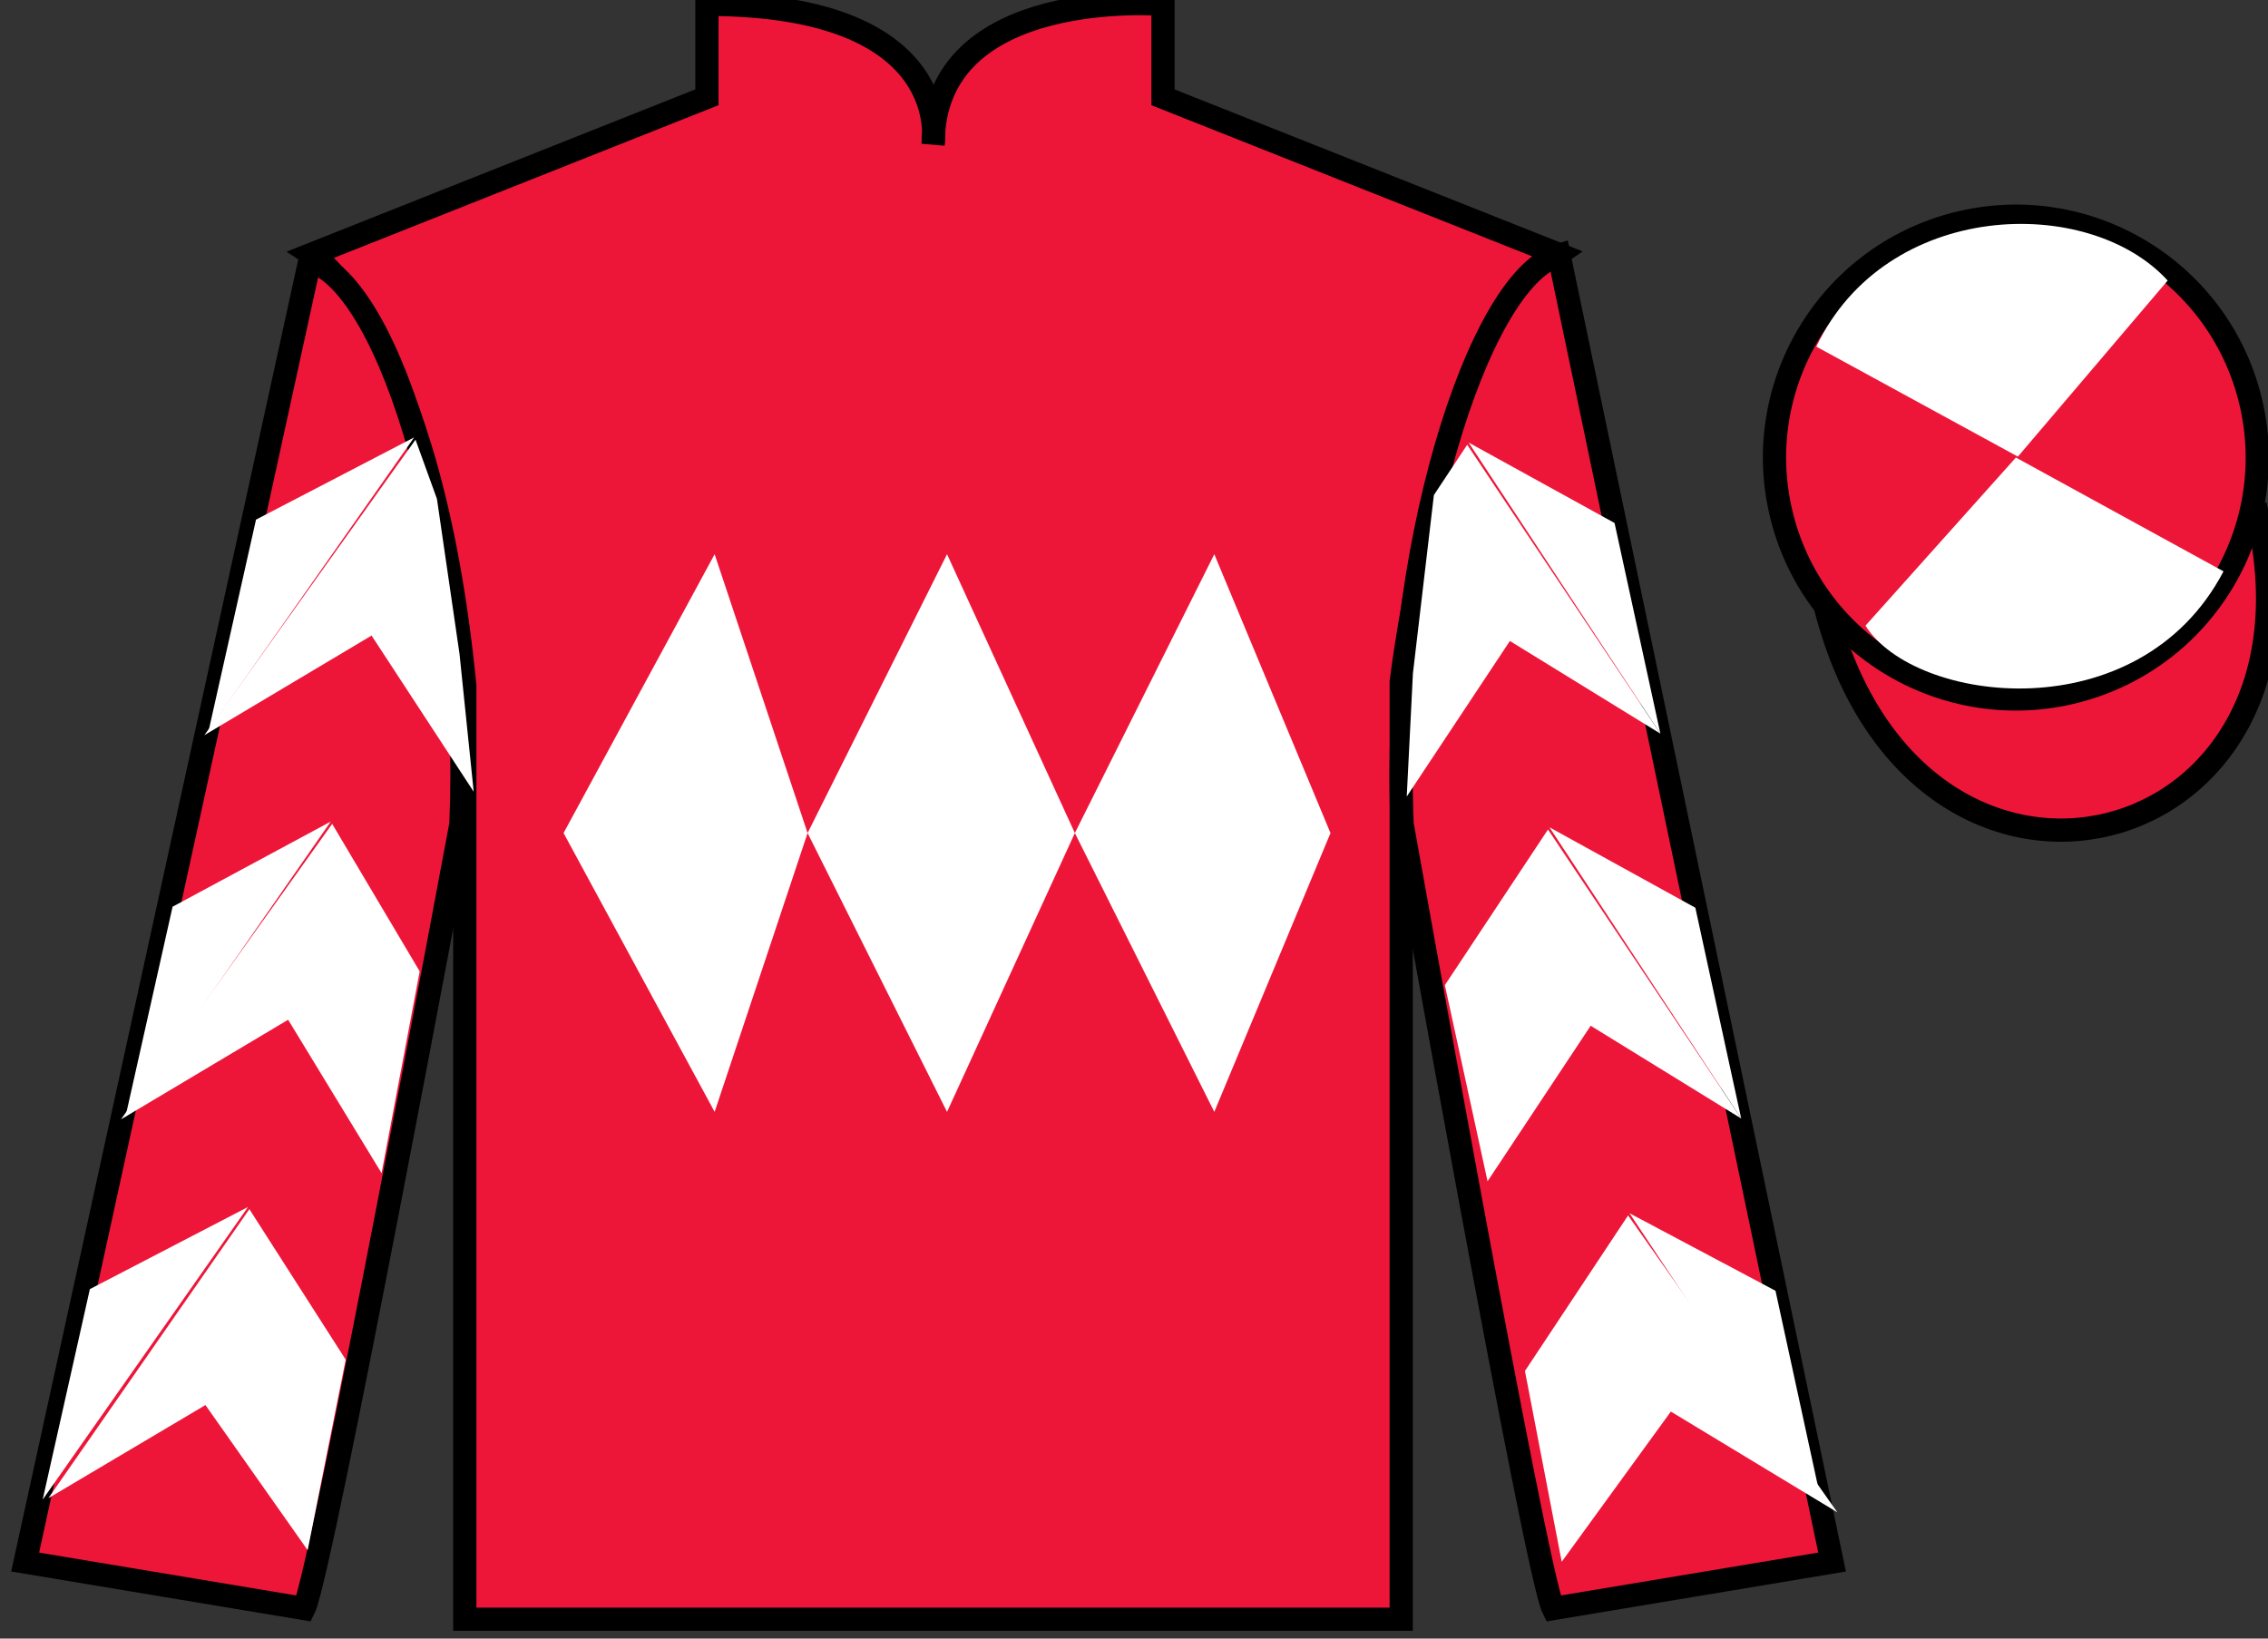
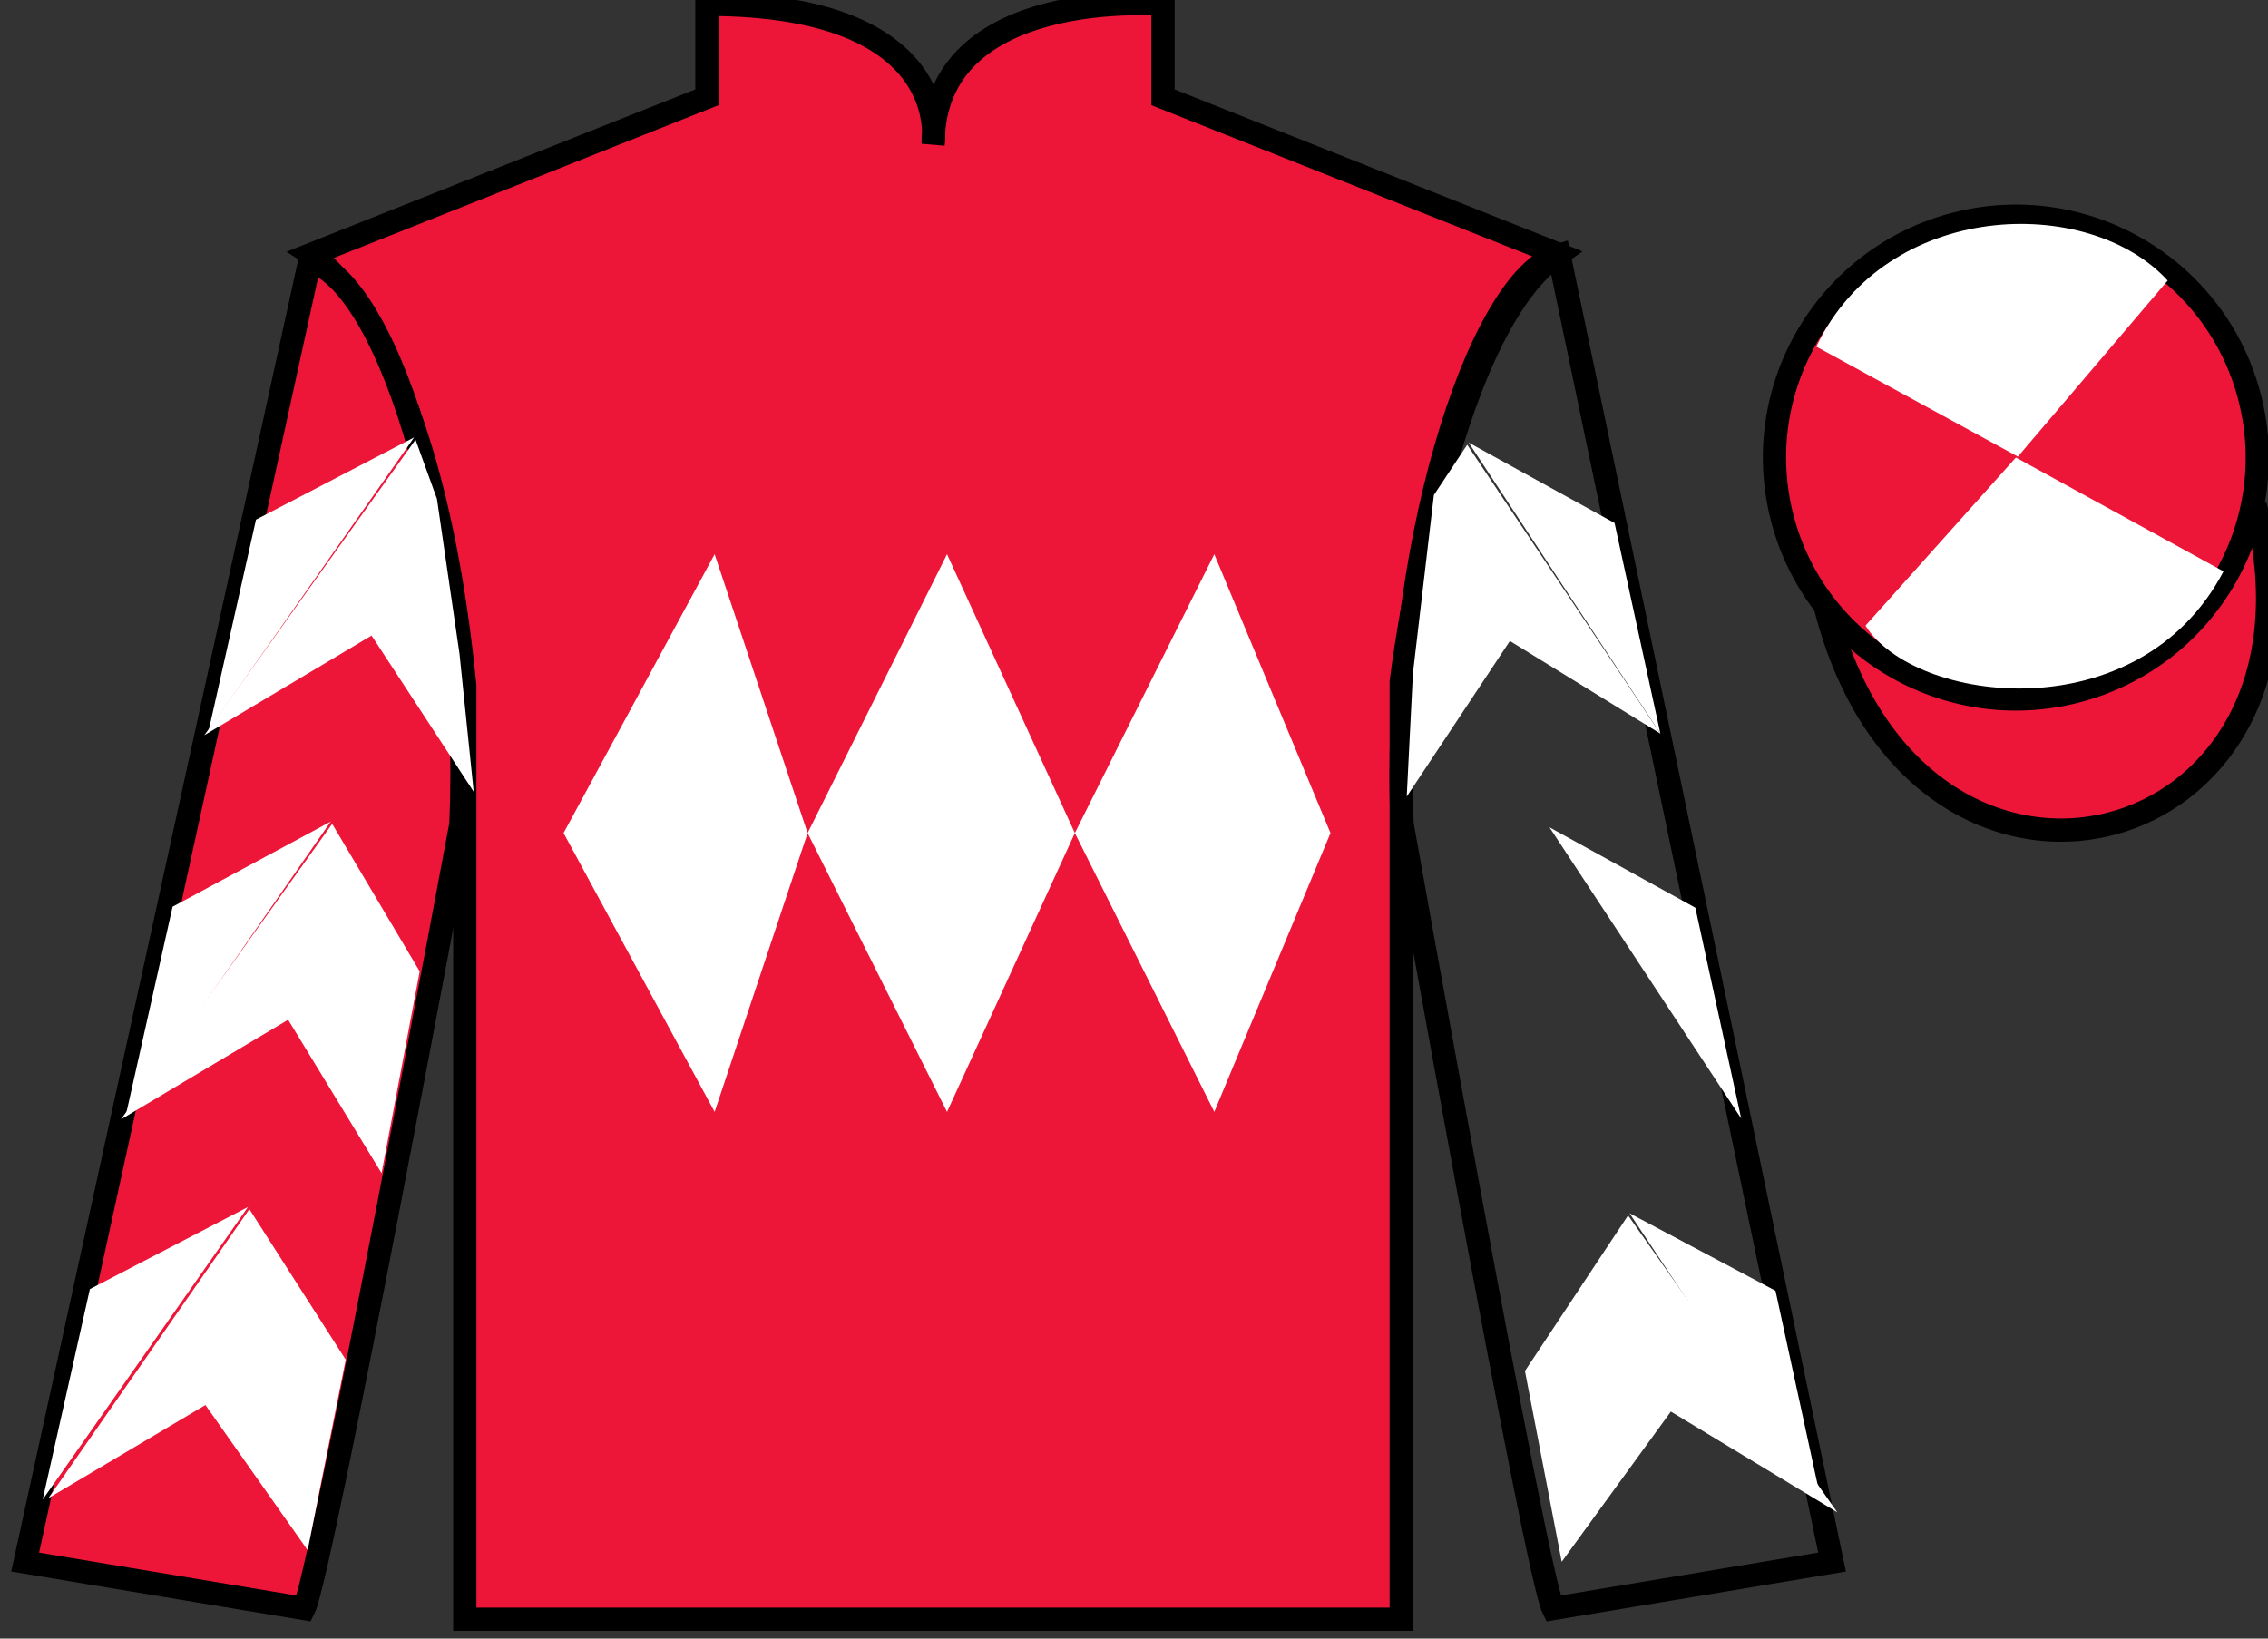
<svg xmlns="http://www.w3.org/2000/svg" width="97.59pt" height="70.52pt" viewBox="0 0 97.59 70.52" version="1.1">
  <rect x="0" y="0" width="97.59" height="70.52" fill="#333333" stroke="none" />
  <g id="surface0">
    <path style=" stroke:none;fill-rule:nonzero;fill:rgb(92.863%,8.783%,22.277%);fill-opacity:1;" d="M 13.418 10.938 C 13.418 10.938 18.5 14.188 20 29.52 C 20 29.52 20 44.52 20 69.688 L 60.293 69.688 L 60.293 29.352 C 60.293 29.352 62.082 14.352 67.043 10.938 L 50.043 4.188 L 50.043 0.188 C 50.043 0.188 40.152 -0.648 40.152 6.188 C 40.152 6.188 41.168 0.188 30.418 0.188 L 30.418 4.188 L 13.418 10.938 " />
-     <path style="fill:none;stroke-width:10;stroke-linecap:butt;stroke-linejoin:miter;stroke:rgb(0%,0%,0%);stroke-opacity:1;stroke-miterlimit:4;" d="M 134.18 595.825 C 134.18 595.825 185 563.325 200 410.005 C 200 410.005 200 260.005 200 8.325 L 602.93 8.325 L 602.93 411.684 C 602.93 411.684 620.82 561.684 670.43 595.825 L 500.43 663.325 L 500.43 703.325 C 500.43 703.325 401.523 711.684 401.523 643.325 C 401.523 643.325 411.68 703.325 304.18 703.325 L 304.18 663.325 L 134.18 595.825 Z M 134.18 595.825 " transform="matrix(0.1,0,0,-0.1,0,70.52)" />
+     <path style="fill:none;stroke-width:10;stroke-linecap:butt;stroke-linejoin:miter;stroke:rgb(0%,0%,0%);stroke-opacity:1;stroke-miterlimit:4;" d="M 134.18 595.825 C 134.18 595.825 185 563.325 200 410.005 C 200 410.005 200 260.005 200 8.325 L 602.93 8.325 L 602.93 411.684 C 602.93 411.684 620.82 561.684 670.43 595.825 L 500.43 663.325 L 500.43 703.325 C 500.43 703.325 401.523 711.684 401.523 643.325 C 401.523 643.325 411.68 703.325 304.18 703.325 L 304.18 663.325 Z M 134.18 595.825 " transform="matrix(0.1,0,0,-0.1,0,70.52)" />
    <path style=" stroke:none;fill-rule:nonzero;fill:rgb(92.863%,8.783%,22.277%);fill-opacity:1;" d="M 13.082 69.227 C 13.832 67.727 19.832 35.477 19.832 35.477 C 20.332 23.977 16.832 12.227 13.332 11.227 L 1.082 67.227 L 13.082 69.227 " />
    <path style="fill:none;stroke-width:10;stroke-linecap:butt;stroke-linejoin:miter;stroke:rgb(0%,0%,0%);stroke-opacity:1;stroke-miterlimit:4;" d="M 130.82 12.934 C 138.32 27.934 198.32 350.434 198.32 350.434 C 203.32 465.434 168.32 582.934 133.32 592.934 L 10.82 32.934 L 130.82 12.934 Z M 130.82 12.934 " transform="matrix(0.1,0,0,-0.1,0,70.52)" />
-     <path style=" stroke:none;fill-rule:nonzero;fill:rgb(92.863%,8.783%,22.277%);fill-opacity:1;" d="M 78.832 67.227 L 67.082 10.977 C 63.582 11.977 59.832 23.977 60.332 35.477 C 60.332 35.477 66.082 67.727 66.832 69.227 L 78.832 67.227 " />
    <path style="fill:none;stroke-width:10;stroke-linecap:butt;stroke-linejoin:miter;stroke:rgb(0%,0%,0%);stroke-opacity:1;stroke-miterlimit:4;" d="M 788.32 32.934 L 670.82 595.434 C 635.82 585.434 598.32 465.434 603.32 350.434 C 603.32 350.434 660.82 27.934 668.32 12.934 L 788.32 32.934 Z M 788.32 32.934 " transform="matrix(0.1,0,0,-0.1,0,70.52)" />
    <path style="fill-rule:nonzero;fill:rgb(92.863%,8.783%,22.277%);fill-opacity:1;stroke-width:10;stroke-linecap:butt;stroke-linejoin:miter;stroke:rgb(0%,0%,0%);stroke-opacity:1;stroke-miterlimit:4;" d="M 785.508 443.833 C 825.234 288.208 1009.18 335.786 970.391 487.778 " transform="matrix(0.1,0,0,-0.1,0,70.52)" />
    <path style=" stroke:none;fill-rule:nonzero;fill:rgb(92.863%,8.783%,22.277%);fill-opacity:1;" d="M 89.309 29.758 C 94.867 28.336 98.223 22.684 96.805 17.125 C 95.387 11.566 89.734 8.211 84.176 9.629 C 78.617 11.047 75.262 16.703 76.68 22.262 C 78.098 27.816 83.754 31.176 89.309 29.758 " />
    <path style="fill:none;stroke-width:10;stroke-linecap:butt;stroke-linejoin:miter;stroke:rgb(0%,0%,0%);stroke-opacity:1;stroke-miterlimit:4;" d="M 893.086 407.622 C 948.672 421.841 982.227 478.364 968.047 533.95 C 953.867 589.536 897.344 623.091 841.758 608.911 C 786.172 594.731 752.617 538.169 766.797 482.583 C 780.977 427.036 837.539 393.442 893.086 407.622 Z M 893.086 407.622 " transform="matrix(0.1,0,0,-0.1,0,70.52)" />
    <path style=" stroke:none;fill-rule:nonzero;fill:rgb(100%,100%,100%);fill-opacity:1;" d="M 24.25 35.852 L 30.75 23.852 L 34.75 35.852 L 40.75 23.852 L 46.25 35.852 L 52.25 23.852 L 57.25 35.852 L 52.25 47.852 L 46.25 35.852 L 40.75 47.852 L 34.75 35.852 L 30.75 47.852 L 24.25 35.852 " />
    <path style=" stroke:none;fill-rule:nonzero;fill:rgb(100%,100%,100%);fill-opacity:1;" d="M 8.793 31.641 L 15.988 27.352 L 20.383 34.074 L 19.773 28.145 L 18.801 21.469 L 17.879 18.922 " />
    <path style=" stroke:none;fill-rule:nonzero;fill:rgb(100%,100%,100%);fill-opacity:1;" d="M 17.82 18.824 L 11.016 22.363 L 8.984 31.418 " />
    <path style=" stroke:none;fill-rule:nonzero;fill:rgb(100%,100%,100%);fill-opacity:1;" d="M 1.645 64.758 L 8.84 60.469 " />
    <path style=" stroke:none;fill-rule:nonzero;fill:rgb(100%,100%,100%);fill-opacity:1;" d="M 15.125 58.766 L 10.73 52.039 " />
-     <path style=" stroke:none;fill-rule:nonzero;fill:rgb(100%,100%,100%);fill-opacity:1;" d="M 10.672 51.945 L 3.867 55.48 " />
    <path style=" stroke:none;fill-rule:nonzero;fill:rgb(100%,100%,100%);fill-opacity:1;" d="M 2.082 64.477 L 8.84 60.469 L 13.238 66.715 L 14.875 58.516 L 10.73 52.039 " />
    <path style=" stroke:none;fill-rule:nonzero;fill:rgb(100%,100%,100%);fill-opacity:1;" d="M 10.672 51.945 L 3.867 55.48 L 1.836 64.539 " />
    <path style=" stroke:none;fill-rule:nonzero;fill:rgb(100%,100%,100%);fill-opacity:1;" d="M 5.203 48.176 L 12.398 43.887 L 16.418 50.488 L 18.059 41.805 L 14.293 35.457 " />
    <path style=" stroke:none;fill-rule:nonzero;fill:rgb(100%,100%,100%);fill-opacity:1;" d="M 14.23 35.359 L 7.426 39.023 L 5.395 48.078 " />
    <path style=" stroke:none;fill-rule:nonzero;fill:rgb(100%,100%,100%);fill-opacity:1;" d="M 71.445 31.574 L 64.969 27.586 L 60.531 34.281 L 60.797 28.977 L 61.699 21.305 L 63.133 19.141 " />
    <path style=" stroke:none;fill-rule:nonzero;fill:rgb(100%,100%,100%);fill-opacity:1;" d="M 63.195 19.047 L 69.473 22.508 L 71.445 31.574 " />
    <path style=" stroke:none;fill-rule:nonzero;fill:rgb(100%,100%,100%);fill-opacity:1;" d="M 79.059 65.086 L 71.895 60.75 " />
    <path style=" stroke:none;fill-rule:nonzero;fill:rgb(100%,100%,100%);fill-opacity:1;" d="M 65.617 59.004 L 70.055 52.309 " />
    <path style=" stroke:none;fill-rule:nonzero;fill:rgb(100%,100%,100%);fill-opacity:1;" d="M 79.059 65.086 L 71.895 60.75 L 67.199 67.215 L 65.617 59.004 L 70.055 52.309 " />
    <path style=" stroke:none;fill-rule:nonzero;fill:rgb(100%,100%,100%);fill-opacity:1;" d="M 70.117 52.215 L 76.398 55.551 L 78.367 64.617 " />
-     <path style=" stroke:none;fill-rule:nonzero;fill:rgb(100%,100%,100%);fill-opacity:1;" d="M 74.922 48.137 L 68.445 44.145 L 64.008 50.84 L 62.172 42.398 L 66.609 35.699 " />
    <path style=" stroke:none;fill-rule:nonzero;fill:rgb(100%,100%,100%);fill-opacity:1;" d="M 66.672 35.605 L 72.949 39.066 L 74.922 48.137 " />
    <path style=" stroke:none;fill-rule:nonzero;fill:rgb(100%,100%,100%);fill-opacity:1;" d="M 93.273 12.074 L 86.828 19.652 L 78.156 14.918 C 81.152 8.602 89.867 8.34 93.273 12.074 " />
    <path style=" stroke:none;fill-rule:nonzero;fill:rgb(100%,100%,100%);fill-opacity:1;" d="M 80.27 26.926 L 86.742 19.691 L 95.676 24.59 C 92.031 31.535 82.367 30.281 80.27 26.926 " />
  </g>
</svg>